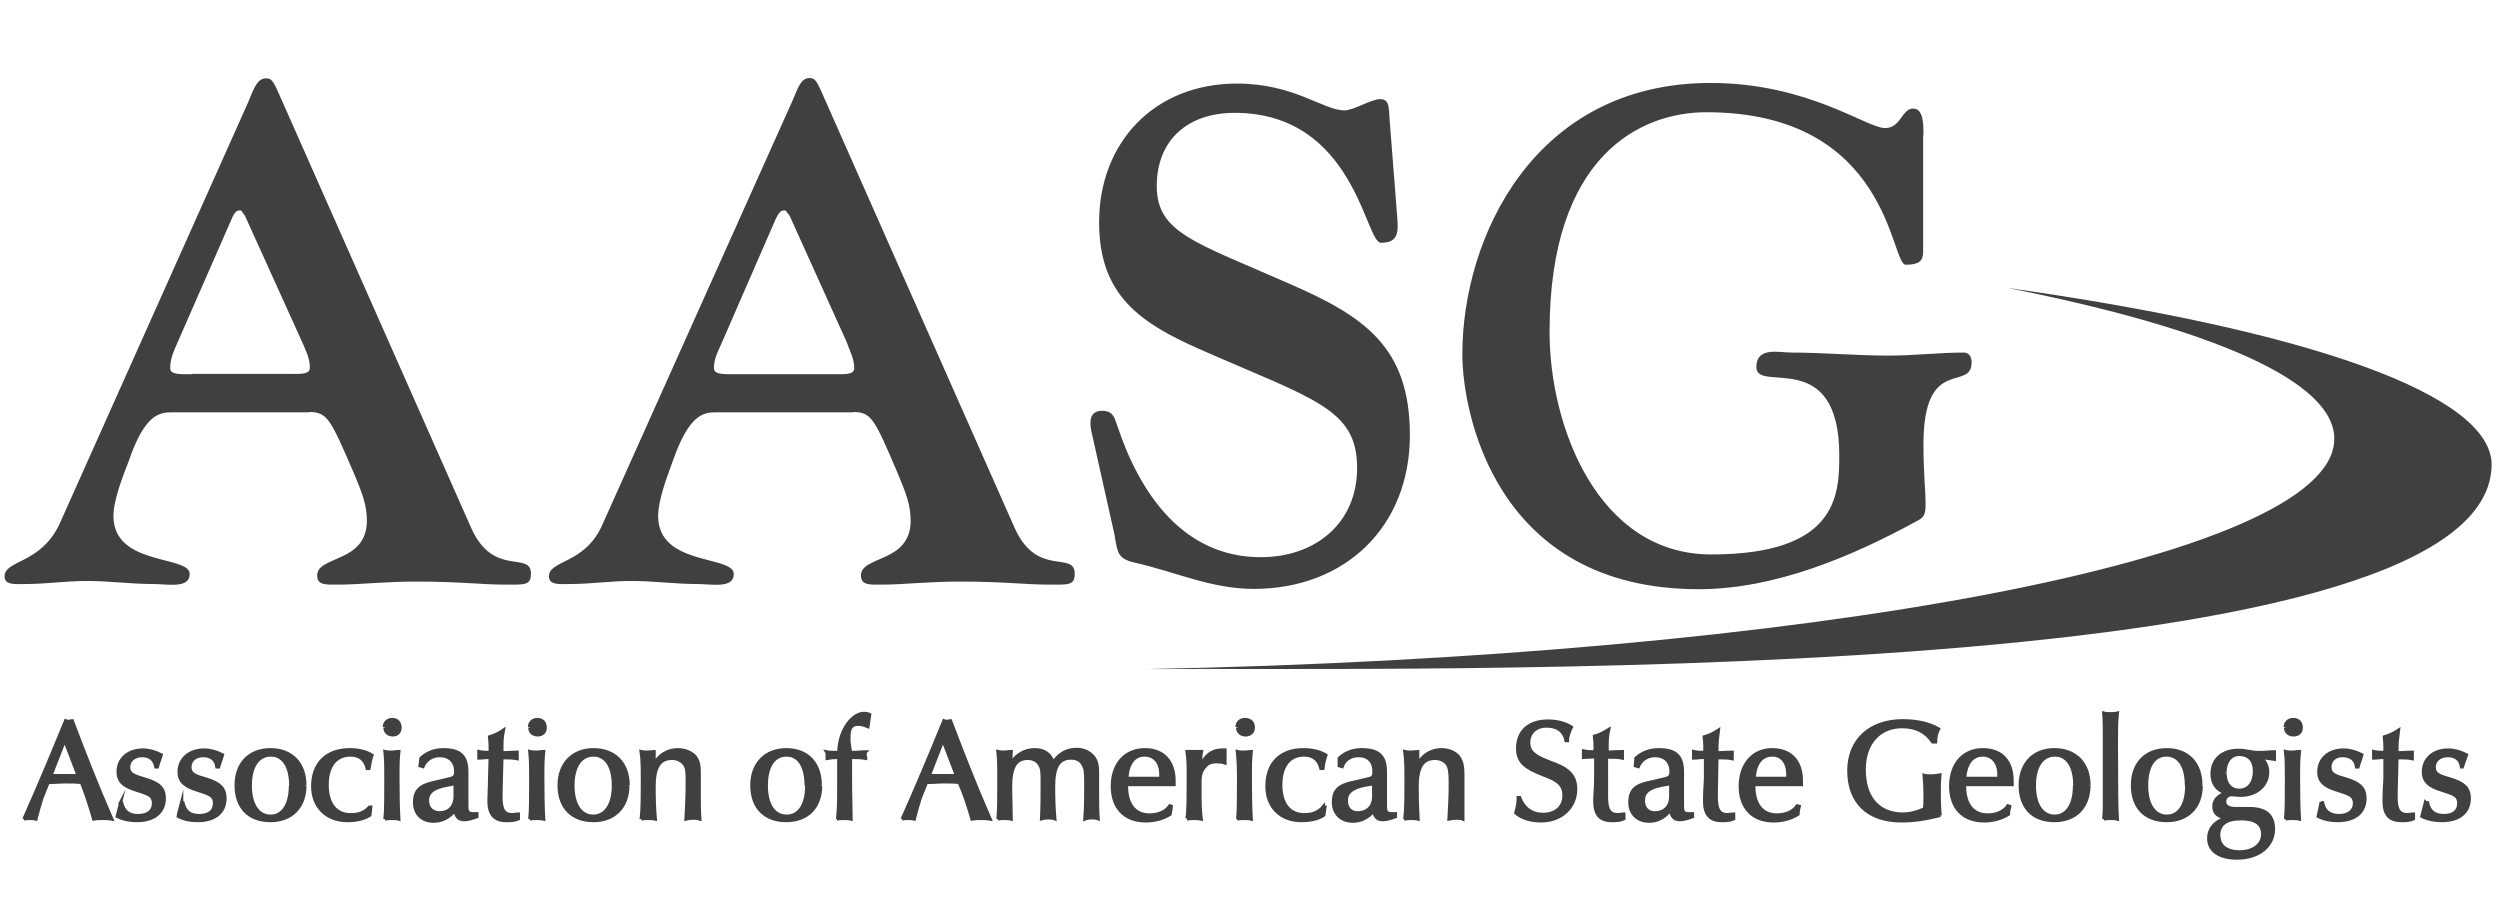
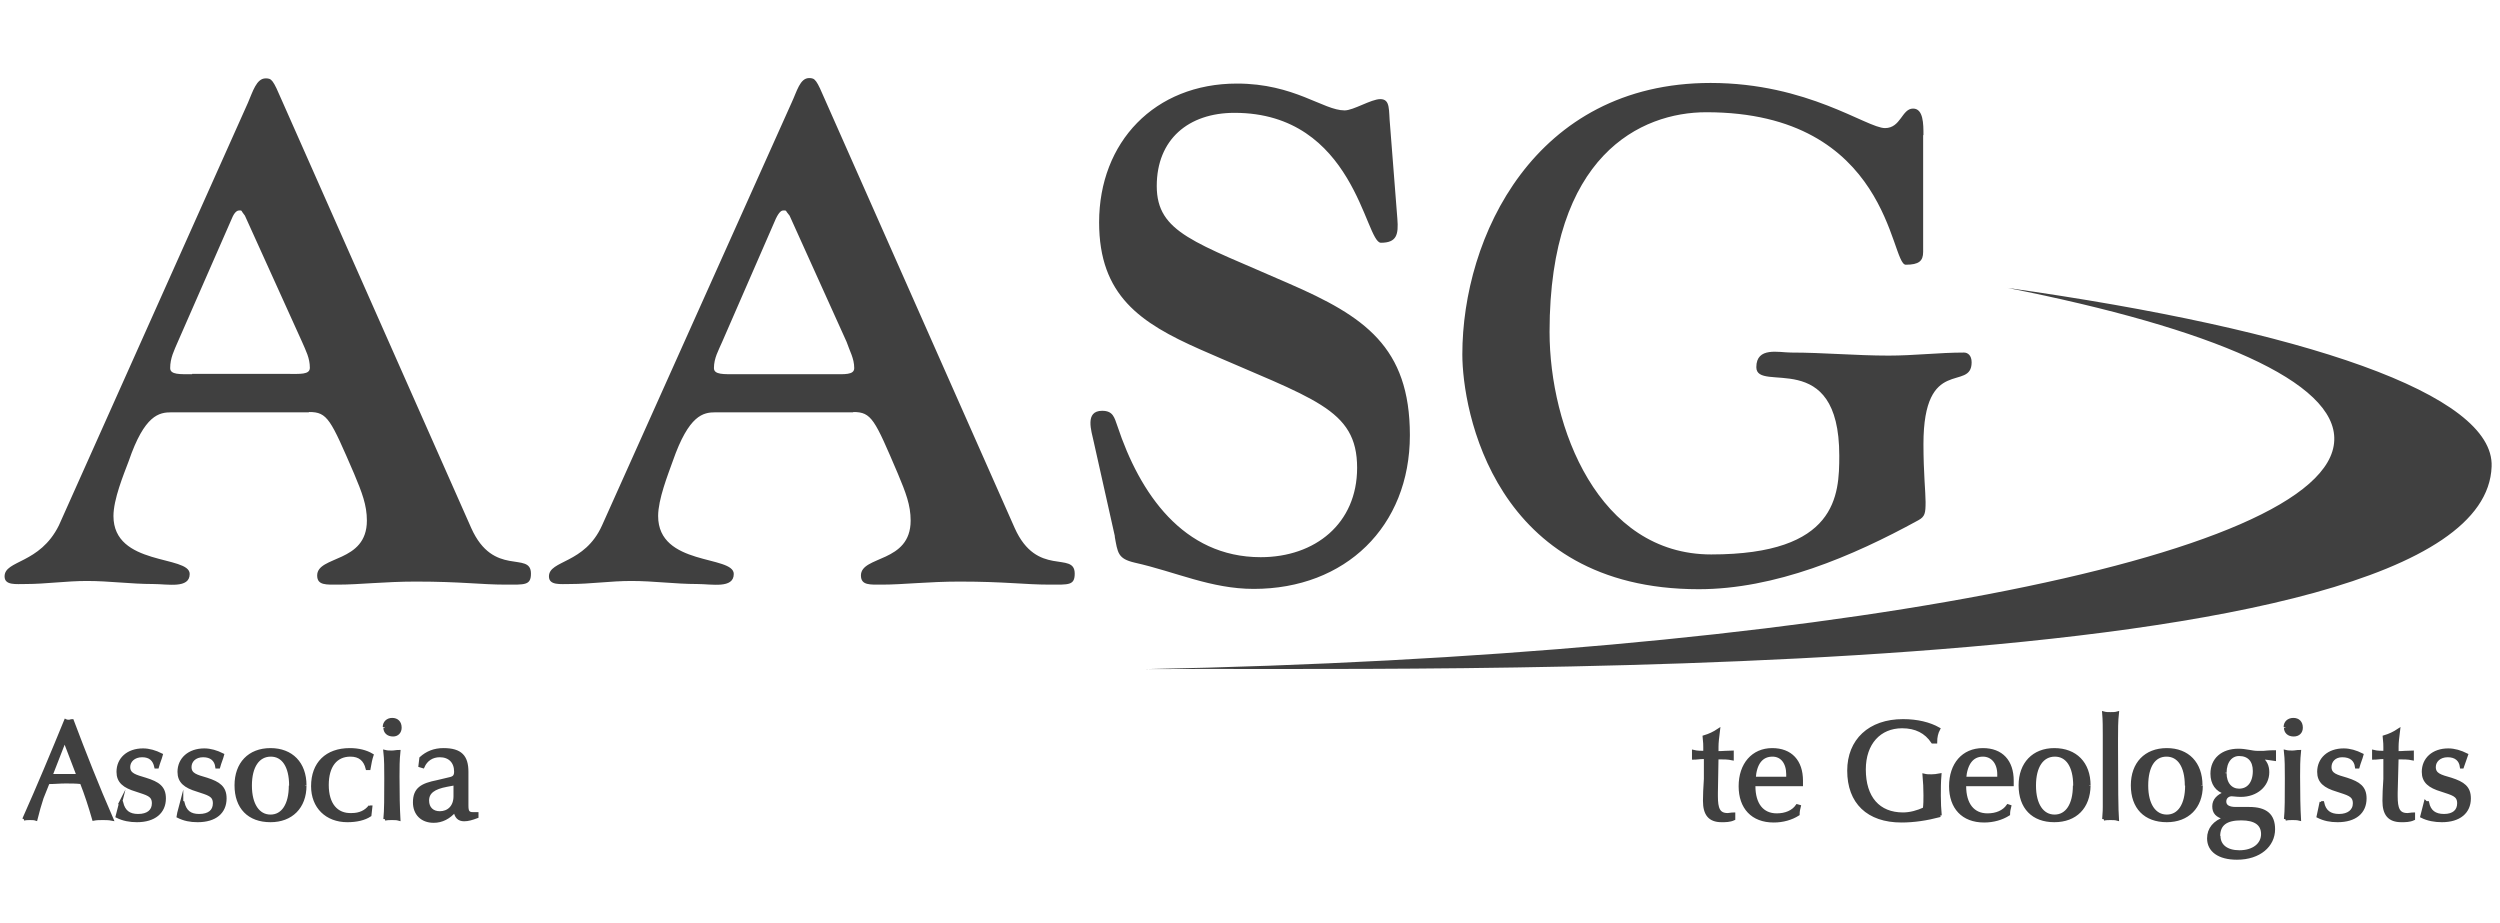
<svg xmlns="http://www.w3.org/2000/svg" width="81.975" height="30.275">
  <g fill="#404040" fill-rule="evenodd" clip-rule="evenodd">
    <path d="M6.3 12.27c-.4 0-.72.02-.72-.2 0-.33.13-.58.25-.86L7.6 7.17c.1-.25.2-.27.25-.27.1 0 .04 0 .18.17L9.9 11.2c.13.3.26.54.26.86 0 .23-.32.2-.73.2H6.3zm3.84 1.24c.6 0 .7.24 1.47 2.02.26.62.42 1.03.42 1.54 0 1.4-1.63 1.14-1.63 1.8 0 .33.3.3.7.3.67 0 1.52-.1 2.53-.1 1.5 0 2.13.1 2.95.1.62 0 .83.03.83-.36 0-.76-1.23.14-1.96-1.5l-6.2-14c-.3-.7-.34-.74-.54-.74-.3 0-.42.43-.58.8l-6.2 13.86C1.3 18.5.15 18.36.15 18.9c0 .3.37.25.7.25.65 0 1.32-.1 2-.1.74 0 1.43.1 2.17.1.48 0 1.2.16 1.2-.33 0-.62-2.5-.25-2.5-1.9 0-.55.33-1.35.5-1.8.52-1.52 1-1.6 1.4-1.6h4.5zM24.15 12.27c-.42 0-.74.02-.74-.2 0-.33.15-.58.27-.86l1.76-4.04c.12-.25.2-.27.25-.27.12 0 .05 0 .2.17l1.87 4.14c.1.3.25.54.25.86 0 .23-.32.2-.73.2h-3.12zm3.83 1.24c.6 0 .7.24 1.46 2.02.26.62.42 1.03.42 1.54 0 1.4-1.63 1.14-1.63 1.8 0 .33.3.3.7.3.67 0 1.52-.1 2.53-.1 1.5 0 2.13.1 2.96.1.62 0 .82.03.82-.36 0-.76-1.24.14-1.97-1.5l-6.2-14c-.3-.7-.34-.75-.54-.75-.3 0-.4.44-.57.8l-6.22 13.87C19.17 18.5 18 18.36 18 18.9c0 .3.37.25.7.25.66 0 1.32-.1 2-.1.74 0 1.43.1 2.16.1.48 0 1.2.16 1.2-.33 0-.62-2.48-.25-2.48-1.9 0-.55.32-1.35.48-1.8.53-1.52 1-1.6 1.4-1.6h4.52zM36.55 17.58c.1.55.1.74.66.87 1.34.3 2.5.86 3.9.86 3 0 5.12-2.04 5.12-5.04 0-2.9-1.5-3.9-3.96-4.97-3.08-1.36-4.34-1.66-4.34-3.2 0-1.53 1.04-2.4 2.55-2.4 3.94 0 4.28 4.26 4.8 4.26.52 0 .58-.27.54-.78l-.24-3.07c-.05-.5.02-.86-.32-.86-.3 0-.88.37-1.17.37-.7 0-1.65-.88-3.53-.88-2.7 0-4.52 1.92-4.52 4.55 0 2.4 1.35 3.3 3.32 4.17 3.7 1.63 5.14 1.93 5.14 3.88 0 1.83-1.38 2.93-3.16 2.93-2.55 0-3.97-2.1-4.7-4.3-.1-.28-.14-.5-.5-.5-.58 0-.35.67-.28 1l.7 3.13zM63.07 4.43c0-.36 0-.87-.34-.87-.37 0-.4.64-.92.64-.6 0-2.53-1.48-5.72-1.48-5.78 0-8.14 5.06-8.14 8.9 0 1.82 1.03 7.7 7.75 7.7 2.5 0 5.03-1.07 7.2-2.26.22-.12.24-.23.24-.6 0-.32-.07-.96-.07-1.9 0-2.93 1.58-1.7 1.58-2.68 0-.23-.13-.32-.25-.32-.82 0-1.63.1-2.47.1-1.08 0-2.14-.1-3.2-.1-.4 0-1.14-.2-1.14.48 0 .87 2.72-.7 2.72 2.9 0 1.3-.07 3.24-4.2 3.24-3.7 0-5.3-4.17-5.3-7.3 0-5.8 3-7.2 5.14-7.2 6.03 0 6.03 5 6.54 5 .43 0 .57-.12.57-.42V4.43zM37.58 21.94c8.47-.07 43.86.73 44.12-6.64.1-2.37-6.1-4.48-15.88-5.86 6.73 1.33 10.8 3.08 10.72 5-.14 3.88-17.18 7.08-38.96 7.5" />
    <path stroke="#404040" stroke-width=".1" stroke-miterlimit="10" d="M.78 26.86c.07-.02.13-.02.2-.02s.14 0 .2.02c.06-.25.13-.48.2-.7l.2-.5c.2 0 .38-.02.57-.02.17 0 .35 0 .52.02.15.38.28.78.4 1.2.1-.02.2-.02.3-.02.08 0 .2 0 .3.02-.48-1.1-.9-2.17-1.3-3.23-.04 0-.08.02-.1.02-.05 0-.08 0-.12-.02-.43 1.05-.88 2.13-1.37 3.23m.9-1.45l.44-1.13.44 1.15c-.13 0-.27 0-.42 0-.15 0-.3 0-.47 0" />
    <path stroke="#404040" stroke-width=".1" stroke-miterlimit="10" d="M3.96 26.3c-.04.16-.08.32-.12.47.2.1.42.14.65.14.57 0 .9-.28.9-.73 0-.36-.2-.5-.62-.63-.33-.1-.55-.15-.55-.4 0-.2.17-.37.44-.37.26 0 .4.13.45.37h.05c.04-.15.1-.28.13-.4-.2-.1-.4-.16-.6-.16-.5 0-.82.3-.82.72 0 .32.2.48.6.6.35.12.56.15.56.43 0 .25-.18.4-.5.4-.3 0-.47-.13-.54-.42h-.04zM5.96 26.3c-.04.16-.1.32-.12.47.2.1.4.14.64.14.58 0 .9-.28.9-.73 0-.36-.2-.5-.6-.63-.34-.1-.55-.15-.55-.4 0-.2.16-.37.43-.37.26 0 .42.13.45.37h.06c.04-.15.1-.28.13-.4-.2-.1-.4-.16-.6-.16-.5 0-.83.3-.83.72 0 .32.2.48.6.6.35.12.56.15.56.43 0 .25-.17.4-.5.4-.3 0-.46-.13-.53-.42h-.04zM10 25.75c0-.72-.44-1.17-1.13-1.17-.7 0-1.13.46-1.13 1.17 0 .73.42 1.16 1.13 1.16.68 0 1.13-.44 1.13-1.15m-.48 0c0 .63-.25 1-.65 1s-.66-.37-.66-1c0-.64.26-1 .67-1 .4 0 .65.36.65 1" />
    <path stroke="#404040" stroke-width=".1" stroke-miterlimit="10" d="M12.13 26.44c-.14.18-.34.27-.6.27-.5.02-.8-.34-.8-.97 0-.62.28-.98.76-.98.3 0 .48.15.55.44h.06c.03-.18.06-.32.1-.44-.2-.12-.45-.18-.73-.18-.76 0-1.22.45-1.22 1.2 0 .68.46 1.13 1.14 1.13.3 0 .56-.06.74-.18l.03-.27h-.04zM12.62 26.86c.08-.02.15-.02.23-.02.08 0 .16 0 .23.02-.02-.35-.03-.82-.03-1.4 0-.27 0-.54.03-.82-.08 0-.15.02-.23.02-.08 0-.15 0-.23-.02.03.26.03.55.03.88 0 .62 0 1.06-.03 1.34m0-3c0 .14.1.24.27.24.14 0 .23-.1.23-.24 0-.17-.1-.27-.26-.27-.15 0-.26.1-.26.25M14.92 25.68v.43c0 .35-.22.54-.5.54-.24 0-.4-.15-.4-.4 0-.27.2-.42.63-.5l.27-.05zm0 .9c.03.2.12.3.3.3.13 0 .26-.04.42-.1v-.1c-.07 0-.12 0-.13 0-.17 0-.2-.08-.2-.27v-1.1c0-.5-.2-.73-.77-.73-.3 0-.54.1-.74.28l-.03.25.1.03c.1-.23.3-.36.55-.36.32 0 .52.2.52.52 0 .14-.05.2-.18.23l-.42.1c-.5.1-.75.23-.75.68 0 .37.24.62.63.62.27 0 .5-.12.7-.35" />
-     <path stroke="#404040" stroke-width=".1" stroke-miterlimit="10" d="M16.07 24.84l-.02.7c0 .3-.02.53-.02.72 0 .44.18.65.57.65.13 0 .27 0 .4-.06v-.16c-.07 0-.14.02-.2.02-.3 0-.37-.2-.37-.6v-.12l.03-1.14h.08c.14 0 .28 0 .42.03 0-.04 0-.08 0-.12 0-.04 0-.08 0-.1-.15 0-.32.02-.5.02v-.2c0-.13 0-.3.05-.54-.14.1-.3.17-.46.22.02.17.02.3.02.34v.17c-.12 0-.25 0-.37-.03 0 .03 0 .07 0 .12 0 .03 0 .07 0 .1.1 0 .2-.02.3-.02h.07zM17.37 26.86c.08-.02.15-.02.23-.02.07 0 .15 0 .23.02-.02-.35-.03-.82-.03-1.4 0-.27 0-.54.03-.82-.08 0-.15.02-.23.02-.08 0-.15 0-.23-.02.03.26.03.55.03.88 0 .62 0 1.06-.03 1.34m0-3c0 .14.1.24.26.24s.25-.1.25-.24c0-.17-.1-.27-.26-.27-.15 0-.26.1-.26.25M20.6 25.75c0-.72-.44-1.17-1.14-1.17-.68 0-1.13.46-1.13 1.17 0 .73.43 1.16 1.13 1.16.68 0 1.13-.44 1.13-1.15m-.48 0c0 .63-.26 1-.66 1s-.66-.37-.66-1c0-.64.26-1 .67-1 .4 0 .65.36.65 1M21.03 26.86c.08-.02.15-.02.23-.02.08 0 .15 0 .23.02-.03-.35-.04-.7-.04-1.06 0-.63.17-.93.58-.93.17 0 .3.06.4.18.1.12.1.3.1.53v.24c0 .3-.02.64-.04 1.04.08-.02.15-.03.23-.03.07 0 .15 0 .23.03-.02-.3-.02-.56-.02-.78v-.68c0-.24 0-.42-.14-.6-.13-.13-.33-.22-.56-.22-.33 0-.6.16-.78.46 0-.14 0-.27 0-.4-.06 0-.14.02-.2.02-.08 0-.15 0-.23-.02.04.28.04.58.04.88 0 .6 0 1.05-.04 1.34M26.9 25.75c0-.72-.42-1.17-1.12-1.17-.68 0-1.13.46-1.13 1.17 0 .73.43 1.16 1.13 1.16s1.13-.44 1.13-1.15m-.46 0c0 .63-.25 1-.65 1-.42 0-.67-.37-.67-1 0-.64.25-1 .66-1 .4 0 .64.36.64 1M27.44 26.86c.08-.02.16-.02.23-.02.08 0 .16 0 .24.02 0-.36-.02-.78-.02-1.25v-.77h.07c.14 0 .28 0 .43.03 0-.04-.02-.07-.02-.1 0-.05 0-.1.02-.12-.14 0-.26.02-.4.02h-.1l-.05-.34c0-.1 0-.16 0-.2 0-.26.1-.38.3-.38.1 0 .2.03.32.08.02-.15.04-.28.06-.4-.05-.03-.12-.04-.2-.04-.34 0-.8.5-.82 1.28h-.1c-.1 0-.2 0-.3-.02.02.03.02.07.02.1 0 .04 0 .08 0 .12.1-.02.22-.03.33-.03h.05v.92c0 .4 0 .77-.04 1.1M29.58 26.86c.07-.02.14-.02.2-.02.07 0 .14 0 .2.02.06-.25.13-.48.2-.7l.2-.5c.2 0 .38-.02.57-.02.18 0 .35 0 .5.02.17.38.3.78.42 1.2.1-.02.2-.02.3-.02.08 0 .18 0 .3.02-.48-1.1-.9-2.17-1.3-3.23-.04 0-.08.02-.12.02-.03 0-.06 0-.1-.02-.43 1.05-.88 2.13-1.37 3.23m.9-1.45l.44-1.13.44 1.15c-.13 0-.27 0-.42 0-.15 0-.3 0-.47 0M32.72 26.86c.07-.02.14-.02.2-.02.1 0 .17 0 .24.02 0-.34-.02-.7-.02-1.06 0-.63.16-.93.56-.93.15 0 .3.06.37.18.1.12.1.3.1.54v.22c0 .3 0 .64-.02 1.04.07-.02.14-.03.22-.03.07 0 .14 0 .22.03-.03-.35-.04-.7-.04-1.06 0-.63.16-.93.57-.93.22 0 .36.1.43.3.05.1.05.3.05.6 0 .33 0 .7-.03 1.1.08-.03.15-.04.22-.04s.15 0 .22.03c-.02-.3-.02-.56-.02-.78v-.68c0-.24 0-.4-.14-.58-.13-.15-.32-.24-.55-.24-.32 0-.57.14-.77.43-.08-.27-.28-.42-.6-.42-.33 0-.6.16-.8.46.02-.15.02-.27.03-.4-.08 0-.15.02-.22.02s-.14 0-.22-.02c.03.28.03.58.03.88 0 .6 0 1.05-.03 1.34" />
-     <path stroke="#404040" stroke-width=".1" stroke-miterlimit="10" d="M36.93 25.73c.2 0 .38 0 .6 0 .3 0 .63 0 .97 0 0-.04 0-.1 0-.13 0-.64-.36-1.02-.96-1.02-.65 0-1.07.48-1.07 1.2 0 .7.4 1.14 1.1 1.14.3 0 .58-.08.8-.22.02-.1.03-.18.04-.26l-.05-.02c-.14.2-.38.3-.67.3-.47 0-.75-.34-.75-.95v-.04zm.02-.2c.03-.5.24-.77.58-.77.32 0 .53.24.53.63 0 .04 0 .1 0 .13-.38 0-.67 0-.9 0h-.2zM38.92 26.86c.08-.02.16-.02.23-.02.08 0 .16 0 .24.02-.03-.26-.04-.48-.04-.67v-.5c0-.2 0-.38.17-.56.08-.1.2-.15.35-.15.08 0 .18 0 .3.04 0-.08 0-.15 0-.23 0-.06 0-.14 0-.2-.02 0-.06 0-.1 0-.3 0-.53.15-.7.5v-.05c0-.12 0-.27.03-.4-.07 0-.16 0-.23 0-.1 0-.17 0-.25 0 .04.26.04.5.04.74 0 .73 0 1.22-.04 1.46M40.57 26.86c.08-.02.15-.02.23-.02.08 0 .16 0 .23.02-.02-.35-.03-.82-.03-1.4 0-.27 0-.54.03-.82-.07 0-.15.02-.23.02-.08 0-.15 0-.23-.02.03.26.04.55.04.88 0 .62 0 1.06-.03 1.34m0-3c0 .14.1.24.27.24.15 0 .25-.1.25-.24 0-.17-.1-.27-.28-.27-.15 0-.26.1-.26.25" />
-     <path stroke="#404040" stroke-width=".1" stroke-miterlimit="10" d="M43.4 26.44c-.15.18-.35.27-.6.27-.5.02-.8-.34-.8-.97 0-.62.28-.98.76-.98.3 0 .48.15.55.44h.07c.02-.18.06-.32.1-.44-.2-.12-.46-.18-.74-.18-.76 0-1.2.45-1.2 1.2 0 .68.45 1.13 1.13 1.13.3 0 .57-.06.74-.18l.04-.27h-.05zM45.04 25.68v.43c0 .35-.22.54-.52.54-.23 0-.37-.15-.37-.4 0-.27.2-.42.6-.5l.3-.05zm0 .9c.03.2.12.3.3.3.12 0 .26-.04.42-.1v-.1c-.08 0-.12 0-.13 0-.18 0-.2-.08-.2-.27v-1.1c0-.5-.2-.73-.78-.73-.3 0-.54.1-.74.28v.25l.1.03c.08-.23.28-.36.54-.36.32 0 .5.2.5.52 0 .14-.03.2-.16.23l-.42.1c-.52.1-.75.23-.75.68 0 .37.26.62.64.62.27 0 .5-.12.7-.35M46.04 26.86c.1-.02.16-.02.23-.02.08 0 .15 0 .23.02-.02-.35-.03-.7-.03-1.06 0-.63.17-.93.58-.93.16 0 .3.06.4.18.08.12.1.3.1.53v.24c0 .3-.02.64-.04 1.04.1-.02.16-.03.24-.03.08 0 .15 0 .22.03 0-.3 0-.56 0-.78v-.68c0-.24-.02-.42-.15-.6-.12-.13-.32-.22-.55-.22-.33 0-.6.16-.78.46 0-.14 0-.27 0-.4-.06 0-.14.02-.2.02-.08 0-.15 0-.23-.02.04.28.04.58.04.88 0 .6 0 1.05-.04 1.34" />
-     <path stroke="#404040" stroke-width=".1" stroke-miterlimit="10" d="M49.78 26.16c0 .2-.04.35-.08.5.2.17.5.26.83.26.68 0 1.14-.46 1.14-1.04 0-.5-.3-.7-.87-.9-.43-.17-.67-.3-.67-.63 0-.32.23-.54.58-.54.36 0 .58.17.64.48h.05c0-.15.06-.3.13-.45-.1-.06-.35-.2-.77-.2-.63 0-1 .34-1 .9 0 .46.27.64.82.86.44.16.7.3.7.68 0 .38-.27.62-.68.62-.37 0-.64-.2-.77-.55h-.05zM52.32 24.84v.7c0 .3-.03.53-.03.72 0 .44.16.65.56.65.13 0 .26 0 .4-.06v-.16c-.08 0-.14.02-.2.02-.3 0-.37-.2-.37-.6V24.83h.1c.14 0 .28 0 .42.03 0-.04 0-.08 0-.12 0-.04 0-.08 0-.1-.15 0-.32.02-.5.02v-.2c0-.13 0-.3.05-.54-.16.1-.3.17-.47.22.02.17.02.3.02.34v.17c-.12 0-.25 0-.38-.03 0 .03 0 .07 0 .12 0 .03 0 .07 0 .1.1 0 .22-.02.32-.02h.06zM54.78 25.68v.43c0 .35-.22.54-.52.54-.22 0-.37-.15-.37-.4 0-.27.18-.42.6-.5l.28-.05zm0 .9c.03.2.12.3.3.3.12 0 .26-.04.42-.1v-.1c-.08 0-.12 0-.13 0-.18 0-.2-.08-.2-.27v-1.1c0-.5-.2-.73-.78-.73-.3 0-.55.1-.75.28l-.02.25.1.03c.1-.23.3-.36.55-.36.32 0 .52.2.52.52 0 .14-.05.2-.18.23l-.42.1c-.52.1-.75.23-.75.68 0 .37.25.62.64.62.26 0 .5-.12.68-.35" />
    <path stroke="#404040" stroke-width=".1" stroke-miterlimit="10" d="M55.92 24.84v.7c-.02.3-.03.53-.03.72 0 .44.17.65.56.65.13 0 .27 0 .4-.06v-.16c-.08 0-.15.02-.2.02-.3 0-.37-.2-.37-.6v-.12l.02-1.14h.08c.14 0 .28 0 .42.03 0-.04 0-.08 0-.12 0-.04 0-.08 0-.1-.15 0-.3.02-.5.02v-.2c0-.13.02-.3.05-.54-.15.1-.3.17-.47.22.02.17.02.3.02.34v.17c-.12 0-.25 0-.37-.03 0 .03 0 .07 0 .12 0 .03 0 .07 0 .1.1 0 .2-.02.3-.02h.07zM57.5 25.73c.2 0 .4 0 .6 0 .3 0 .63 0 .97 0 0-.04 0-.1 0-.13 0-.64-.35-1.02-.96-1.02-.63 0-1.05.48-1.05 1.2 0 .7.4 1.14 1.1 1.14.3 0 .58-.08.8-.22 0-.1.02-.18.04-.26l-.07-.02c-.14.2-.38.3-.67.3-.47 0-.75-.34-.75-.95v-.04zm.02-.2c.03-.5.24-.77.6-.77.3 0 .5.24.5.63 0 .04 0 .1 0 .13-.36 0-.66 0-.88 0h-.22zM63.62 26.74c-.02-.2-.03-.43-.03-.65s0-.45.02-.68c-.1.02-.2.03-.28.03-.08 0-.16 0-.24-.02.02.22.03.44.03.66 0 .14 0 .3-.02.44-.22.1-.46.17-.7.17-.8 0-1.27-.53-1.27-1.46 0-.86.5-1.4 1.24-1.4.45 0 .78.17 1 .5h.1c0-.15.03-.3.1-.43-.3-.17-.7-.27-1.17-.27-1.1 0-1.78.65-1.78 1.64 0 1.04.63 1.65 1.73 1.65.4 0 .82-.06 1.27-.18" />
    <path stroke="#404040" stroke-width=".1" stroke-miterlimit="10" d="M64.42 25.73c.18 0 .38 0 .58 0 .3 0 .64 0 .98 0 0-.04 0-.1 0-.13 0-.64-.35-1.02-.96-1.02-.65 0-1.06.48-1.06 1.2 0 .7.4 1.14 1.1 1.14.3 0 .58-.08.8-.22 0-.1.02-.18.04-.26l-.06-.02c-.14.2-.38.3-.67.3-.47 0-.75-.34-.75-.95v-.04zm0-.2c.04-.5.25-.77.6-.77.3 0 .52.24.52.63 0 .04 0 .1 0 .13-.37 0-.67 0-.9 0h-.2zM68.5 25.75c0-.72-.44-1.17-1.14-1.17-.68 0-1.12.46-1.12 1.17 0 .73.42 1.16 1.12 1.16.7 0 1.13-.44 1.14-1.15m-.48 0c0 .63-.25 1-.65 1s-.66-.37-.66-1c0-.64.26-1 .67-1 .4 0 .65.36.65 1M68.98 26.86c.07-.02.15-.02.22-.02.08 0 .16 0 .23.02-.02-.27-.03-1.06-.03-2.38v-.24c0-.3 0-.6.03-.86-.07.02-.15.02-.23.02-.07 0-.15 0-.22-.02.02.23.02.48.02.74v.4c0 .78 0 1.42 0 1.94 0 .04 0 .17-.02.4M72.17 25.75c0-.72-.43-1.17-1.12-1.17-.7 0-1.13.46-1.13 1.17 0 .73.42 1.16 1.13 1.16.68 0 1.13-.44 1.13-1.15m-.48 0c0 .63-.25 1-.65 1s-.66-.37-.66-1c0-.64.24-1 .65-1 .4 0 .65.36.65 1M72.96 25.34c0-.38.2-.6.46-.6.32 0 .5.2.5.54 0 .4-.2.63-.5.63-.26 0-.46-.2-.46-.56m0 1.48c-.35.12-.54.35-.54.66 0 .4.34.65.93.65.74 0 1.2-.42 1.2-.95 0-.46-.25-.68-.8-.68h-.44c-.24 0-.36-.08-.36-.23 0-.13.1-.22.23-.22.06 0 .16.02.3.02.5 0 .88-.32.88-.76 0-.2-.07-.35-.23-.47.16 0 .3.03.45.05v-.25c-.2 0-.32.02-.35.02H74c-.15 0-.36-.07-.6-.07-.53 0-.87.3-.87.77 0 .32.16.55.44.62V26c-.25.1-.38.24-.38.44s.1.32.36.38m-.2.6c0-.4.25-.57.74-.57.46 0 .7.17.7.5 0 .34-.3.58-.76.58-.42 0-.67-.2-.67-.52M74.94 26.86c.08-.02.15-.02.23-.02.08 0 .15 0 .23.02-.02-.35-.03-.82-.03-1.4 0-.27 0-.54.03-.82-.08 0-.15.02-.23.02-.08 0-.15 0-.23-.02.03.26.03.55.03.88 0 .62 0 1.06-.03 1.34m0-3c0 .14.1.24.27.24.16 0 .25-.1.25-.24 0-.17-.1-.27-.26-.27s-.27.1-.27.25" />
    <path stroke="#404040" stroke-width=".1" stroke-miterlimit="10" d="M76.11 26.3c-.03.16-.07.32-.1.47.2.1.4.14.64.14.58 0 .9-.28.9-.73 0-.36-.2-.5-.6-.63-.34-.1-.55-.15-.55-.4 0-.2.15-.37.4-.37.28 0 .44.13.47.37h.05c.04-.15.1-.28.13-.4-.2-.1-.4-.16-.6-.16-.5 0-.82.3-.82.72 0 .32.2.48.6.6.35.12.57.15.57.43 0 .25-.2.4-.5.4s-.48-.13-.54-.42h-.05zM78.2 24.84v.7c-.02.3-.03.53-.03.72 0 .44.17.65.57.65.13 0 .27 0 .4-.06v-.16c-.07 0-.14.02-.2.02-.3 0-.37-.2-.37-.6v-.12l.03-1.14h.08c.14 0 .28 0 .42.03 0-.04 0-.08 0-.12 0-.04 0-.08 0-.1-.15 0-.3.02-.5.02v-.2c0-.13.02-.3.05-.54-.15.1-.3.17-.47.22.02.17.02.3.02.34v.17c-.12 0-.25 0-.37-.03 0 .03 0 .07 0 .12 0 .03 0 .07 0 .1.1 0 .2-.02.3-.02h.07zM79.53 26.3c-.04.16-.08.32-.12.47.2.1.43.14.66.14.57 0 .9-.28.9-.73 0-.36-.2-.5-.6-.63-.35-.1-.55-.15-.55-.4 0-.2.17-.37.44-.37.26 0 .42.13.45.37h.03c.05-.15.1-.28.14-.4-.2-.1-.4-.16-.6-.16-.5 0-.82.3-.82.72 0 .32.2.48.6.6.35.12.56.15.56.43 0 .25-.17.4-.48.4-.3 0-.48-.13-.54-.42h-.05z" />
  </g>
</svg>